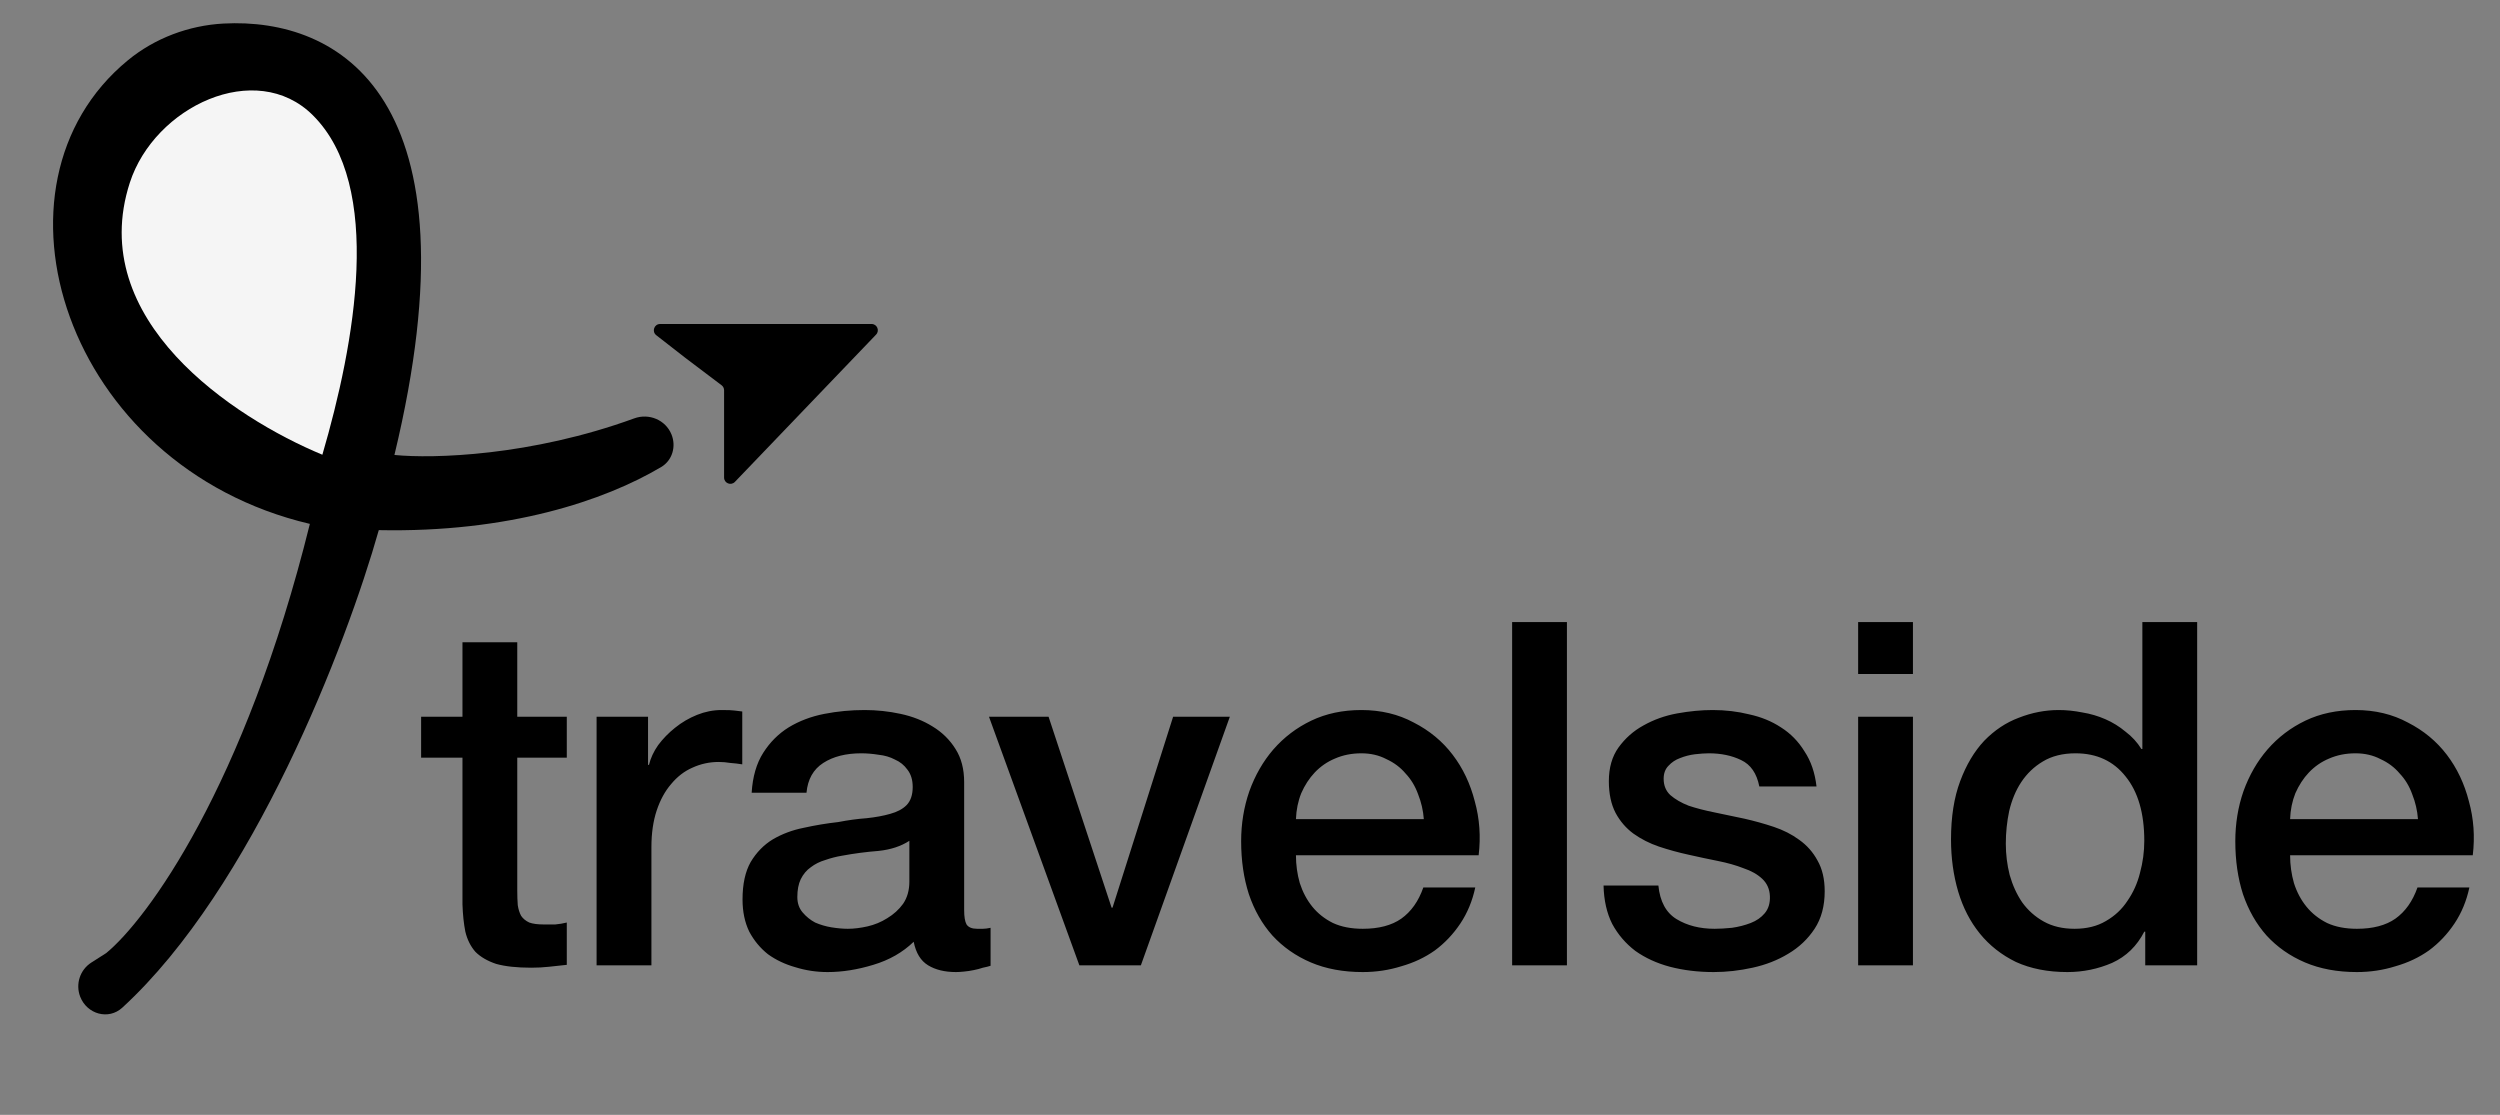
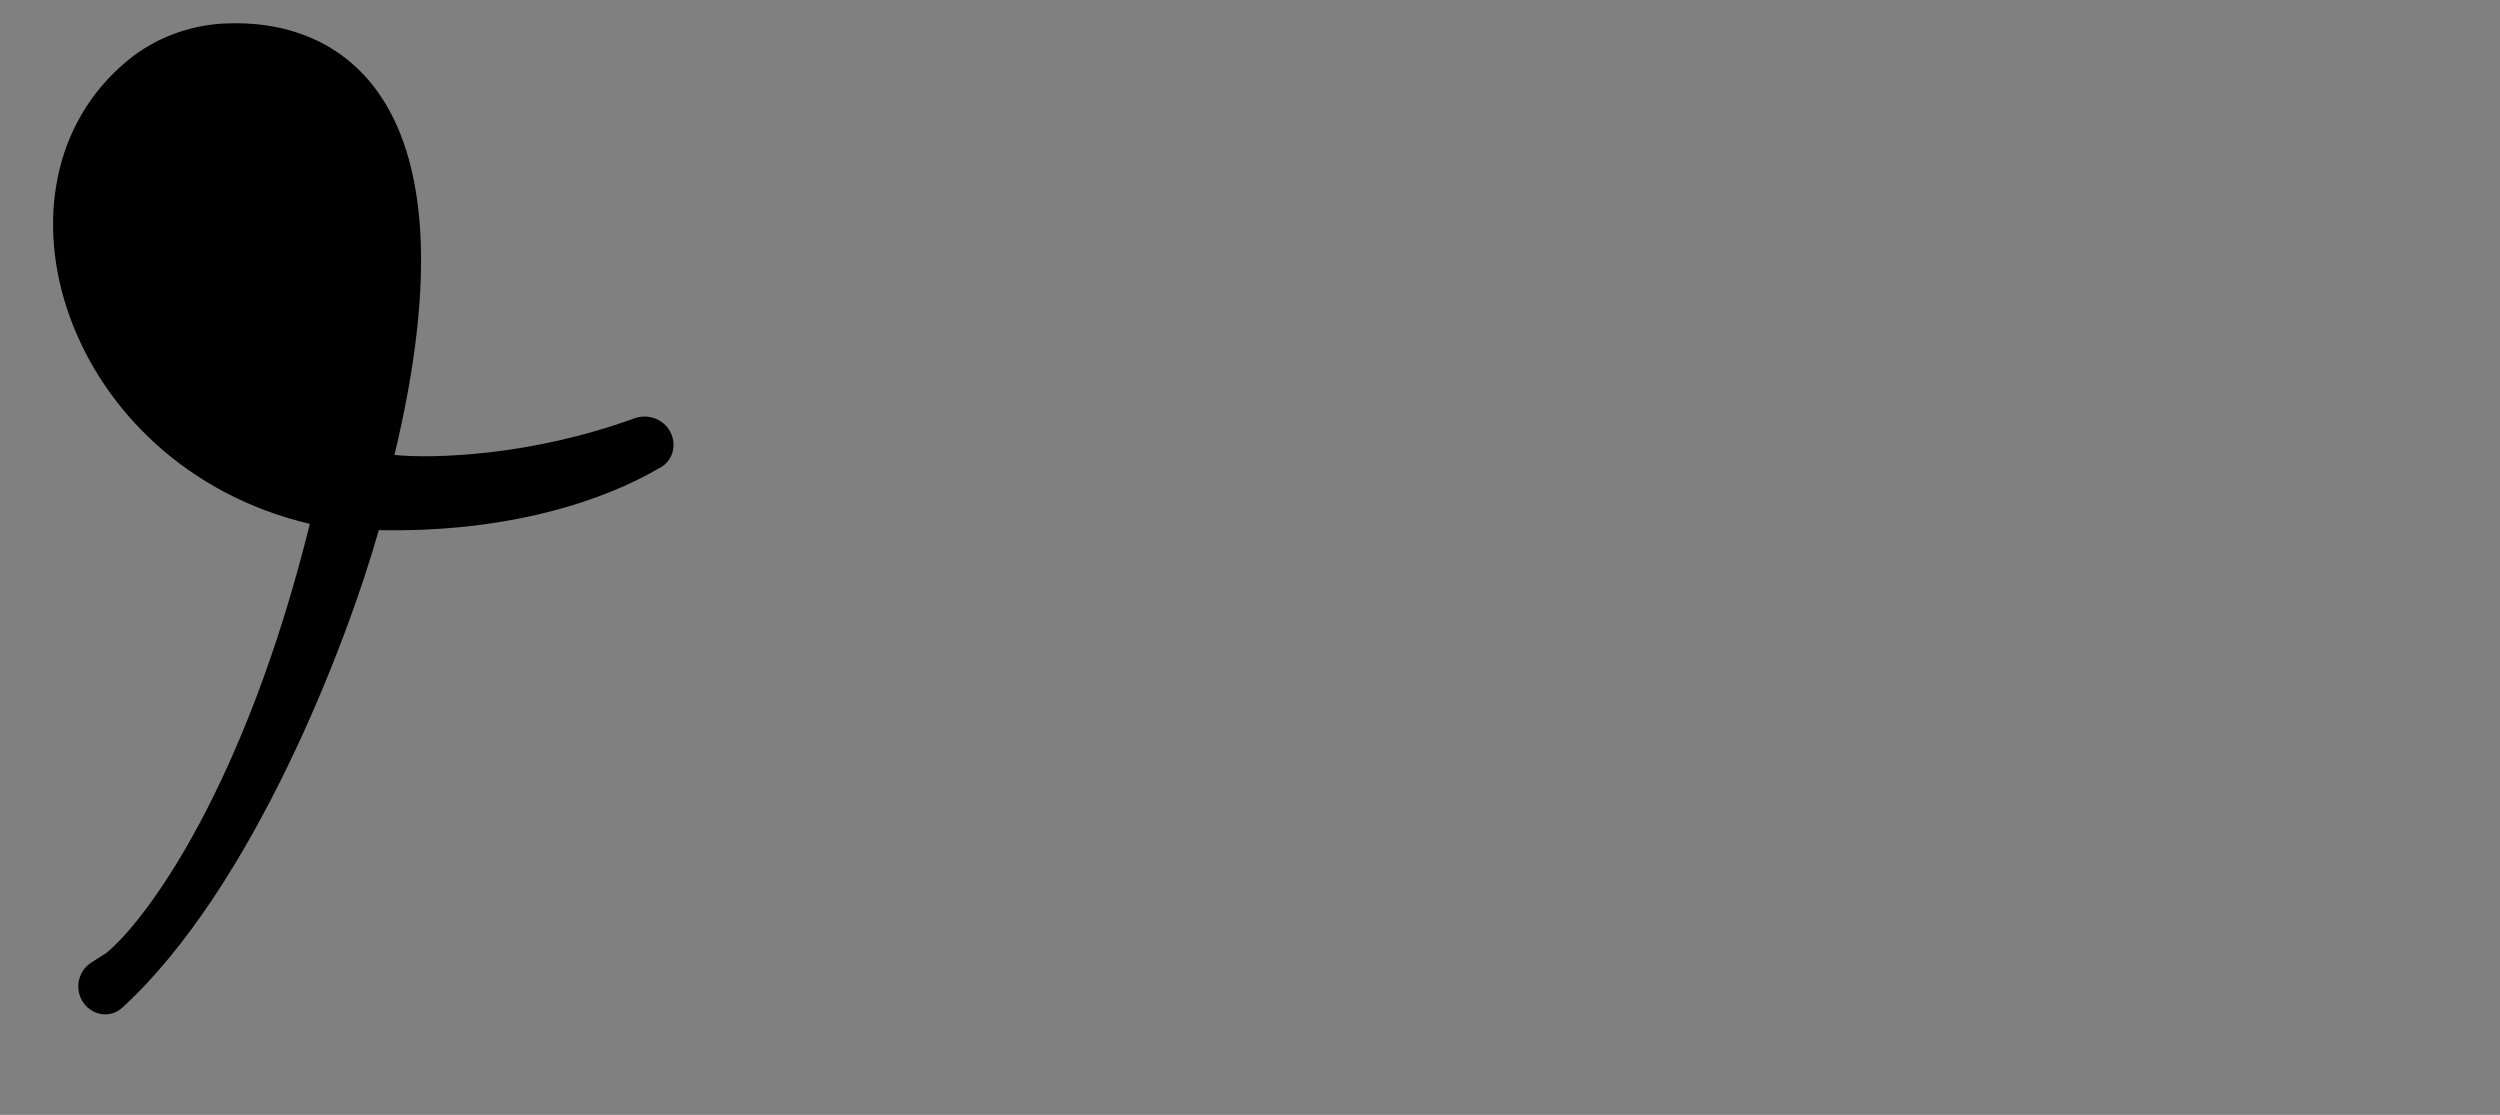
<svg xmlns="http://www.w3.org/2000/svg" width="74" height="33" viewBox="0 0 74 33" fill="none">
  <rect x="0" y="0" width="74" height="33" fill="#808080" stroke="none" />
-   <path d="M12.465 21.216H13.689V19.011H15.311V21.216H16.777V22.426H15.311V26.353C15.311 26.524 15.316 26.671 15.326 26.794C15.345 26.918 15.378 27.022 15.425 27.108C15.482 27.193 15.563 27.259 15.667 27.307C15.771 27.345 15.914 27.364 16.094 27.364C16.208 27.364 16.322 27.364 16.436 27.364C16.549 27.354 16.663 27.335 16.777 27.307V28.559C16.597 28.578 16.421 28.597 16.25 28.616C16.08 28.635 15.904 28.644 15.724 28.644C15.297 28.644 14.951 28.606 14.685 28.531C14.429 28.445 14.225 28.327 14.073 28.175C13.931 28.014 13.831 27.814 13.774 27.577C13.727 27.34 13.699 27.07 13.689 26.766V22.426H12.465V21.216ZM17.659 21.216H19.182V22.64H19.21C19.258 22.44 19.348 22.246 19.481 22.056C19.623 21.866 19.789 21.696 19.979 21.544C20.178 21.383 20.396 21.255 20.633 21.16C20.87 21.065 21.112 21.017 21.359 21.017C21.549 21.017 21.677 21.022 21.743 21.032C21.819 21.041 21.895 21.05 21.971 21.06V22.625C21.857 22.606 21.738 22.592 21.615 22.583C21.501 22.564 21.387 22.554 21.274 22.554C20.999 22.554 20.738 22.611 20.491 22.725C20.254 22.829 20.045 22.991 19.865 23.209C19.685 23.417 19.542 23.678 19.438 23.991C19.334 24.304 19.282 24.665 19.282 25.073V28.573H17.659V21.216ZM28.539 26.937C28.539 27.136 28.562 27.278 28.61 27.364C28.667 27.449 28.771 27.492 28.923 27.492C28.97 27.492 29.027 27.492 29.094 27.492C29.16 27.492 29.236 27.482 29.321 27.463V28.587C29.265 28.606 29.189 28.625 29.094 28.644C29.008 28.673 28.918 28.697 28.823 28.715C28.729 28.735 28.634 28.749 28.539 28.758C28.444 28.768 28.363 28.773 28.297 28.773C27.965 28.773 27.69 28.706 27.472 28.573C27.253 28.44 27.111 28.208 27.045 27.876C26.722 28.189 26.324 28.417 25.849 28.559C25.384 28.701 24.934 28.773 24.498 28.773C24.166 28.773 23.848 28.725 23.544 28.63C23.241 28.545 22.97 28.417 22.733 28.246C22.505 28.066 22.32 27.843 22.178 27.577C22.045 27.302 21.979 26.984 21.979 26.624C21.979 26.168 22.059 25.799 22.221 25.514C22.392 25.229 22.61 25.006 22.875 24.845C23.151 24.684 23.454 24.57 23.786 24.504C24.128 24.428 24.469 24.371 24.811 24.333C25.105 24.276 25.384 24.238 25.65 24.219C25.916 24.191 26.148 24.148 26.347 24.091C26.556 24.034 26.717 23.949 26.831 23.835C26.954 23.711 27.016 23.531 27.016 23.294C27.016 23.085 26.964 22.915 26.86 22.782C26.765 22.649 26.642 22.549 26.49 22.483C26.347 22.407 26.186 22.36 26.006 22.341C25.826 22.312 25.655 22.298 25.494 22.298C25.038 22.298 24.664 22.393 24.369 22.583C24.075 22.772 23.909 23.066 23.872 23.465H22.249C22.278 22.991 22.392 22.597 22.591 22.284C22.79 21.971 23.041 21.719 23.345 21.53C23.658 21.34 24.009 21.207 24.398 21.131C24.787 21.055 25.185 21.017 25.593 21.017C25.954 21.017 26.309 21.055 26.66 21.131C27.012 21.207 27.325 21.33 27.6 21.501C27.884 21.672 28.112 21.895 28.283 22.17C28.453 22.436 28.539 22.763 28.539 23.152V26.937ZM26.917 24.888C26.67 25.049 26.366 25.149 26.006 25.187C25.645 25.215 25.285 25.262 24.924 25.329C24.754 25.357 24.588 25.4 24.426 25.457C24.265 25.504 24.123 25.576 24 25.67C23.876 25.756 23.777 25.874 23.701 26.026C23.634 26.168 23.601 26.344 23.601 26.553C23.601 26.733 23.653 26.885 23.758 27.008C23.862 27.131 23.985 27.231 24.128 27.307C24.279 27.373 24.441 27.421 24.611 27.449C24.792 27.478 24.953 27.492 25.095 27.492C25.275 27.492 25.47 27.468 25.679 27.421C25.887 27.373 26.082 27.293 26.262 27.179C26.452 27.065 26.608 26.923 26.732 26.752C26.855 26.572 26.917 26.353 26.917 26.097V24.888ZM29.274 21.216H31.038L32.903 26.866H32.931L34.724 21.216H36.403L33.77 28.573H31.949L29.274 21.216ZM42.145 24.247C42.127 23.991 42.069 23.745 41.975 23.508C41.889 23.27 41.766 23.066 41.605 22.896C41.453 22.715 41.263 22.573 41.035 22.469C40.817 22.355 40.571 22.298 40.296 22.298C40.011 22.298 39.75 22.35 39.513 22.454C39.285 22.549 39.086 22.687 38.915 22.867C38.754 23.038 38.621 23.242 38.517 23.479C38.422 23.716 38.37 23.972 38.36 24.247H42.145ZM38.36 25.315C38.36 25.599 38.398 25.874 38.474 26.14C38.56 26.406 38.683 26.638 38.844 26.837C39.005 27.036 39.209 27.198 39.456 27.321C39.703 27.435 39.997 27.492 40.338 27.492C40.813 27.492 41.192 27.392 41.477 27.193C41.771 26.984 41.989 26.676 42.131 26.268H43.668C43.583 26.666 43.436 27.022 43.227 27.335C43.018 27.648 42.767 27.914 42.473 28.132C42.179 28.341 41.847 28.497 41.477 28.602C41.116 28.715 40.737 28.773 40.338 28.773C39.76 28.773 39.247 28.678 38.801 28.488C38.356 28.298 37.976 28.032 37.663 27.691C37.359 27.349 37.127 26.942 36.966 26.467C36.814 25.993 36.738 25.471 36.738 24.902C36.738 24.38 36.819 23.887 36.98 23.422C37.151 22.948 37.388 22.535 37.691 22.184C38.005 21.824 38.379 21.539 38.816 21.33C39.252 21.122 39.745 21.017 40.296 21.017C40.874 21.017 41.391 21.141 41.847 21.387C42.311 21.624 42.696 21.942 42.999 22.341C43.303 22.739 43.521 23.199 43.654 23.721C43.796 24.233 43.834 24.764 43.768 25.315H38.36ZM44.759 18.413H46.381V28.573H44.759V18.413ZM49.088 26.211C49.135 26.685 49.315 27.017 49.628 27.207C49.941 27.397 50.316 27.492 50.753 27.492C50.904 27.492 51.075 27.482 51.265 27.463C51.464 27.435 51.649 27.387 51.82 27.321C51.991 27.255 52.128 27.16 52.233 27.036C52.346 26.904 52.398 26.733 52.389 26.524C52.38 26.316 52.304 26.145 52.161 26.012C52.019 25.879 51.834 25.775 51.606 25.699C51.388 25.613 51.137 25.542 50.852 25.485C50.568 25.428 50.278 25.367 49.984 25.3C49.681 25.234 49.386 25.153 49.102 25.058C48.827 24.964 48.575 24.836 48.348 24.674C48.13 24.513 47.954 24.309 47.821 24.062C47.688 23.806 47.622 23.493 47.622 23.123C47.622 22.725 47.717 22.393 47.907 22.127C48.106 21.852 48.352 21.634 48.647 21.473C48.95 21.302 49.282 21.183 49.643 21.117C50.013 21.05 50.364 21.017 50.696 21.017C51.075 21.017 51.436 21.06 51.777 21.145C52.128 21.221 52.441 21.349 52.716 21.53C53.001 21.71 53.233 21.947 53.413 22.241C53.603 22.526 53.722 22.872 53.769 23.28H52.076C52 22.891 51.82 22.63 51.535 22.497C51.26 22.364 50.942 22.298 50.582 22.298C50.468 22.298 50.33 22.308 50.169 22.326C50.017 22.345 49.87 22.383 49.728 22.44C49.595 22.488 49.481 22.564 49.386 22.668C49.292 22.763 49.244 22.891 49.244 23.052C49.244 23.251 49.311 23.413 49.443 23.536C49.586 23.659 49.766 23.764 49.984 23.849C50.212 23.925 50.468 23.991 50.753 24.048C51.037 24.105 51.331 24.167 51.635 24.233C51.929 24.3 52.218 24.38 52.503 24.475C52.787 24.57 53.039 24.698 53.257 24.859C53.485 25.021 53.665 25.224 53.798 25.471C53.94 25.718 54.011 26.021 54.011 26.382C54.011 26.818 53.912 27.188 53.712 27.492C53.513 27.795 53.252 28.042 52.93 28.232C52.617 28.422 52.266 28.559 51.877 28.644C51.488 28.73 51.104 28.773 50.724 28.773C50.259 28.773 49.828 28.72 49.429 28.616C49.04 28.512 48.699 28.355 48.405 28.146C48.12 27.928 47.892 27.663 47.722 27.349C47.56 27.027 47.475 26.648 47.465 26.211H49.088ZM55.001 18.413H56.623V19.95H55.001V18.413ZM55.001 21.216H56.623V28.573H55.001V21.216ZM65.036 28.573H63.499V27.577H63.471C63.252 28.004 62.935 28.312 62.517 28.502C62.1 28.682 61.659 28.773 61.194 28.773C60.615 28.773 60.108 28.673 59.671 28.474C59.244 28.265 58.889 27.985 58.604 27.634C58.319 27.283 58.106 26.87 57.964 26.396C57.821 25.912 57.75 25.395 57.75 24.845C57.75 24.181 57.84 23.607 58.021 23.123C58.201 22.64 58.438 22.241 58.732 21.928C59.036 21.615 59.377 21.387 59.757 21.245C60.145 21.093 60.539 21.017 60.938 21.017C61.165 21.017 61.398 21.041 61.635 21.088C61.872 21.126 62.1 21.193 62.318 21.288C62.536 21.383 62.735 21.506 62.916 21.658C63.105 21.8 63.262 21.971 63.385 22.17H63.414V18.413H65.036V28.573ZM59.372 24.973C59.372 25.286 59.41 25.595 59.486 25.898C59.572 26.202 59.695 26.472 59.856 26.709C60.027 26.946 60.24 27.136 60.496 27.278C60.753 27.421 61.056 27.492 61.407 27.492C61.768 27.492 62.076 27.416 62.332 27.264C62.598 27.112 62.811 26.913 62.972 26.666C63.143 26.42 63.267 26.145 63.343 25.841C63.428 25.528 63.471 25.21 63.471 24.888C63.471 24.072 63.286 23.436 62.916 22.981C62.555 22.526 62.062 22.298 61.436 22.298C61.056 22.298 60.734 22.379 60.468 22.54C60.212 22.692 59.998 22.896 59.828 23.152C59.666 23.398 59.548 23.683 59.472 24.006C59.406 24.319 59.372 24.641 59.372 24.973ZM71.572 24.247C71.553 23.991 71.496 23.745 71.401 23.508C71.316 23.27 71.192 23.066 71.031 22.896C70.879 22.715 70.69 22.573 70.462 22.469C70.244 22.355 69.997 22.298 69.722 22.298C69.437 22.298 69.177 22.35 68.939 22.454C68.712 22.549 68.513 22.687 68.342 22.867C68.18 23.038 68.048 23.242 67.943 23.479C67.849 23.716 67.796 23.972 67.787 24.247H71.572ZM67.787 25.315C67.787 25.599 67.825 25.874 67.901 26.14C67.986 26.406 68.109 26.638 68.271 26.837C68.432 27.036 68.636 27.198 68.882 27.321C69.129 27.435 69.423 27.492 69.765 27.492C70.239 27.492 70.618 27.392 70.903 27.193C71.197 26.984 71.415 26.676 71.558 26.268H73.094C73.009 26.666 72.862 27.022 72.653 27.335C72.445 27.648 72.193 27.914 71.899 28.132C71.605 28.341 71.273 28.497 70.903 28.602C70.543 28.715 70.163 28.773 69.765 28.773C69.186 28.773 68.674 28.678 68.228 28.488C67.782 28.298 67.403 28.032 67.09 27.691C66.786 27.349 66.554 26.942 66.392 26.467C66.24 25.993 66.165 25.471 66.165 24.902C66.165 24.38 66.245 23.887 66.406 23.422C66.577 22.948 66.814 22.535 67.118 22.184C67.431 21.824 67.806 21.539 68.242 21.33C68.678 21.122 69.172 21.017 69.722 21.017C70.301 21.017 70.818 21.141 71.273 21.387C71.738 21.624 72.122 21.942 72.426 22.341C72.729 22.739 72.947 23.199 73.08 23.721C73.222 24.233 73.26 24.764 73.194 25.315H67.787Z" fill="black" />
-   <path d="M21.36 11.404L20.284 10.591L19.425 9.922C19.286 9.813 19.363 9.59 19.54 9.59H25.798C25.962 9.59 26.045 9.786 25.932 9.904L21.753 14.264C21.637 14.385 21.433 14.303 21.433 14.136V11.552C21.433 11.493 21.406 11.439 21.36 11.404Z" fill="black" />
  <path d="M9.172 15.507C7.243 23.296 4.35 27.222 3.144 28.211L2.706 28.49C2.368 28.705 2.229 29.129 2.374 29.503C2.575 30.02 3.211 30.202 3.62 29.827C7.483 26.285 10.26 19.067 11.212 15.692C15.064 15.771 17.9 14.816 19.571 13.824C19.903 13.627 20.021 13.214 19.875 12.857C19.7 12.427 19.208 12.225 18.773 12.384C15.713 13.5 12.815 13.581 11.675 13.467C14.237 2.835 10.025 0.516 6.619 0.697C5.588 0.752 4.583 1.129 3.786 1.784C-0.709 5.475 1.909 13.798 9.172 15.507Z" fill="black" />
-   <path d="M3.842 5.41C2.53 9.468 6.894 12.36 9.542 13.46C10.504 10.167 11.364 5.497 9.257 3.408C7.573 1.737 4.572 3.152 3.842 5.41Z" fill="#F5F5F5" />
</svg>